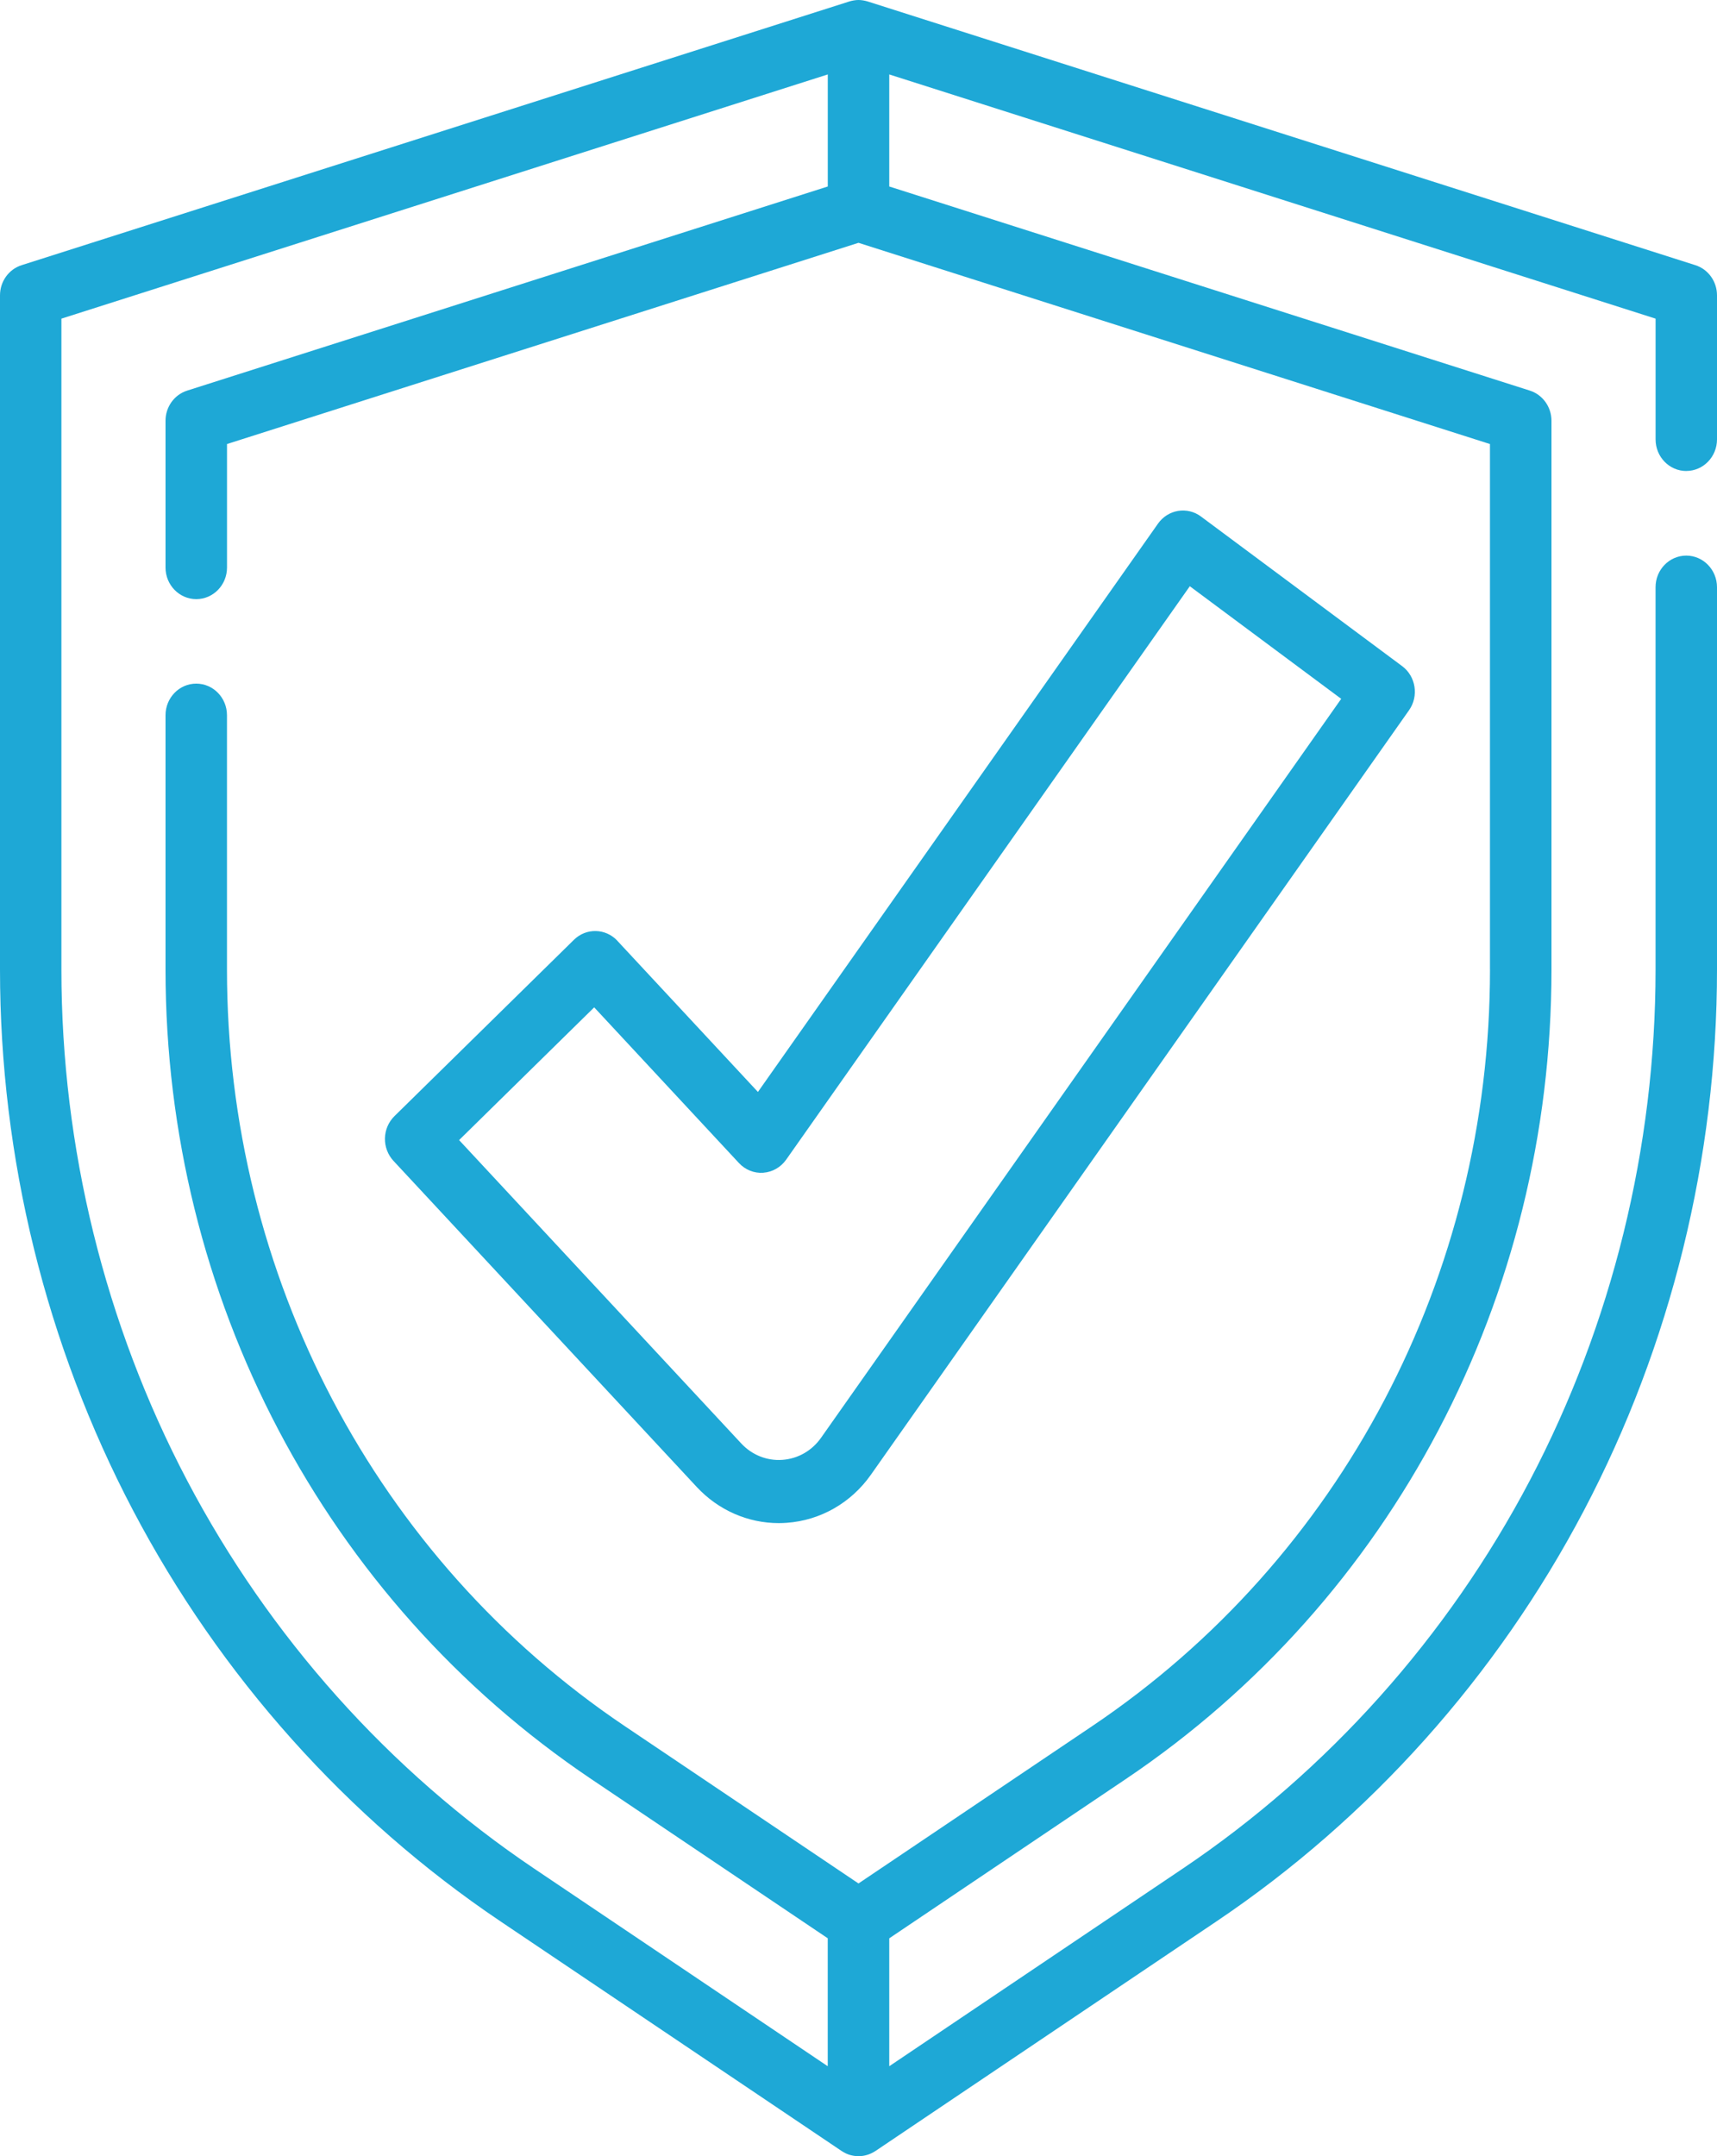
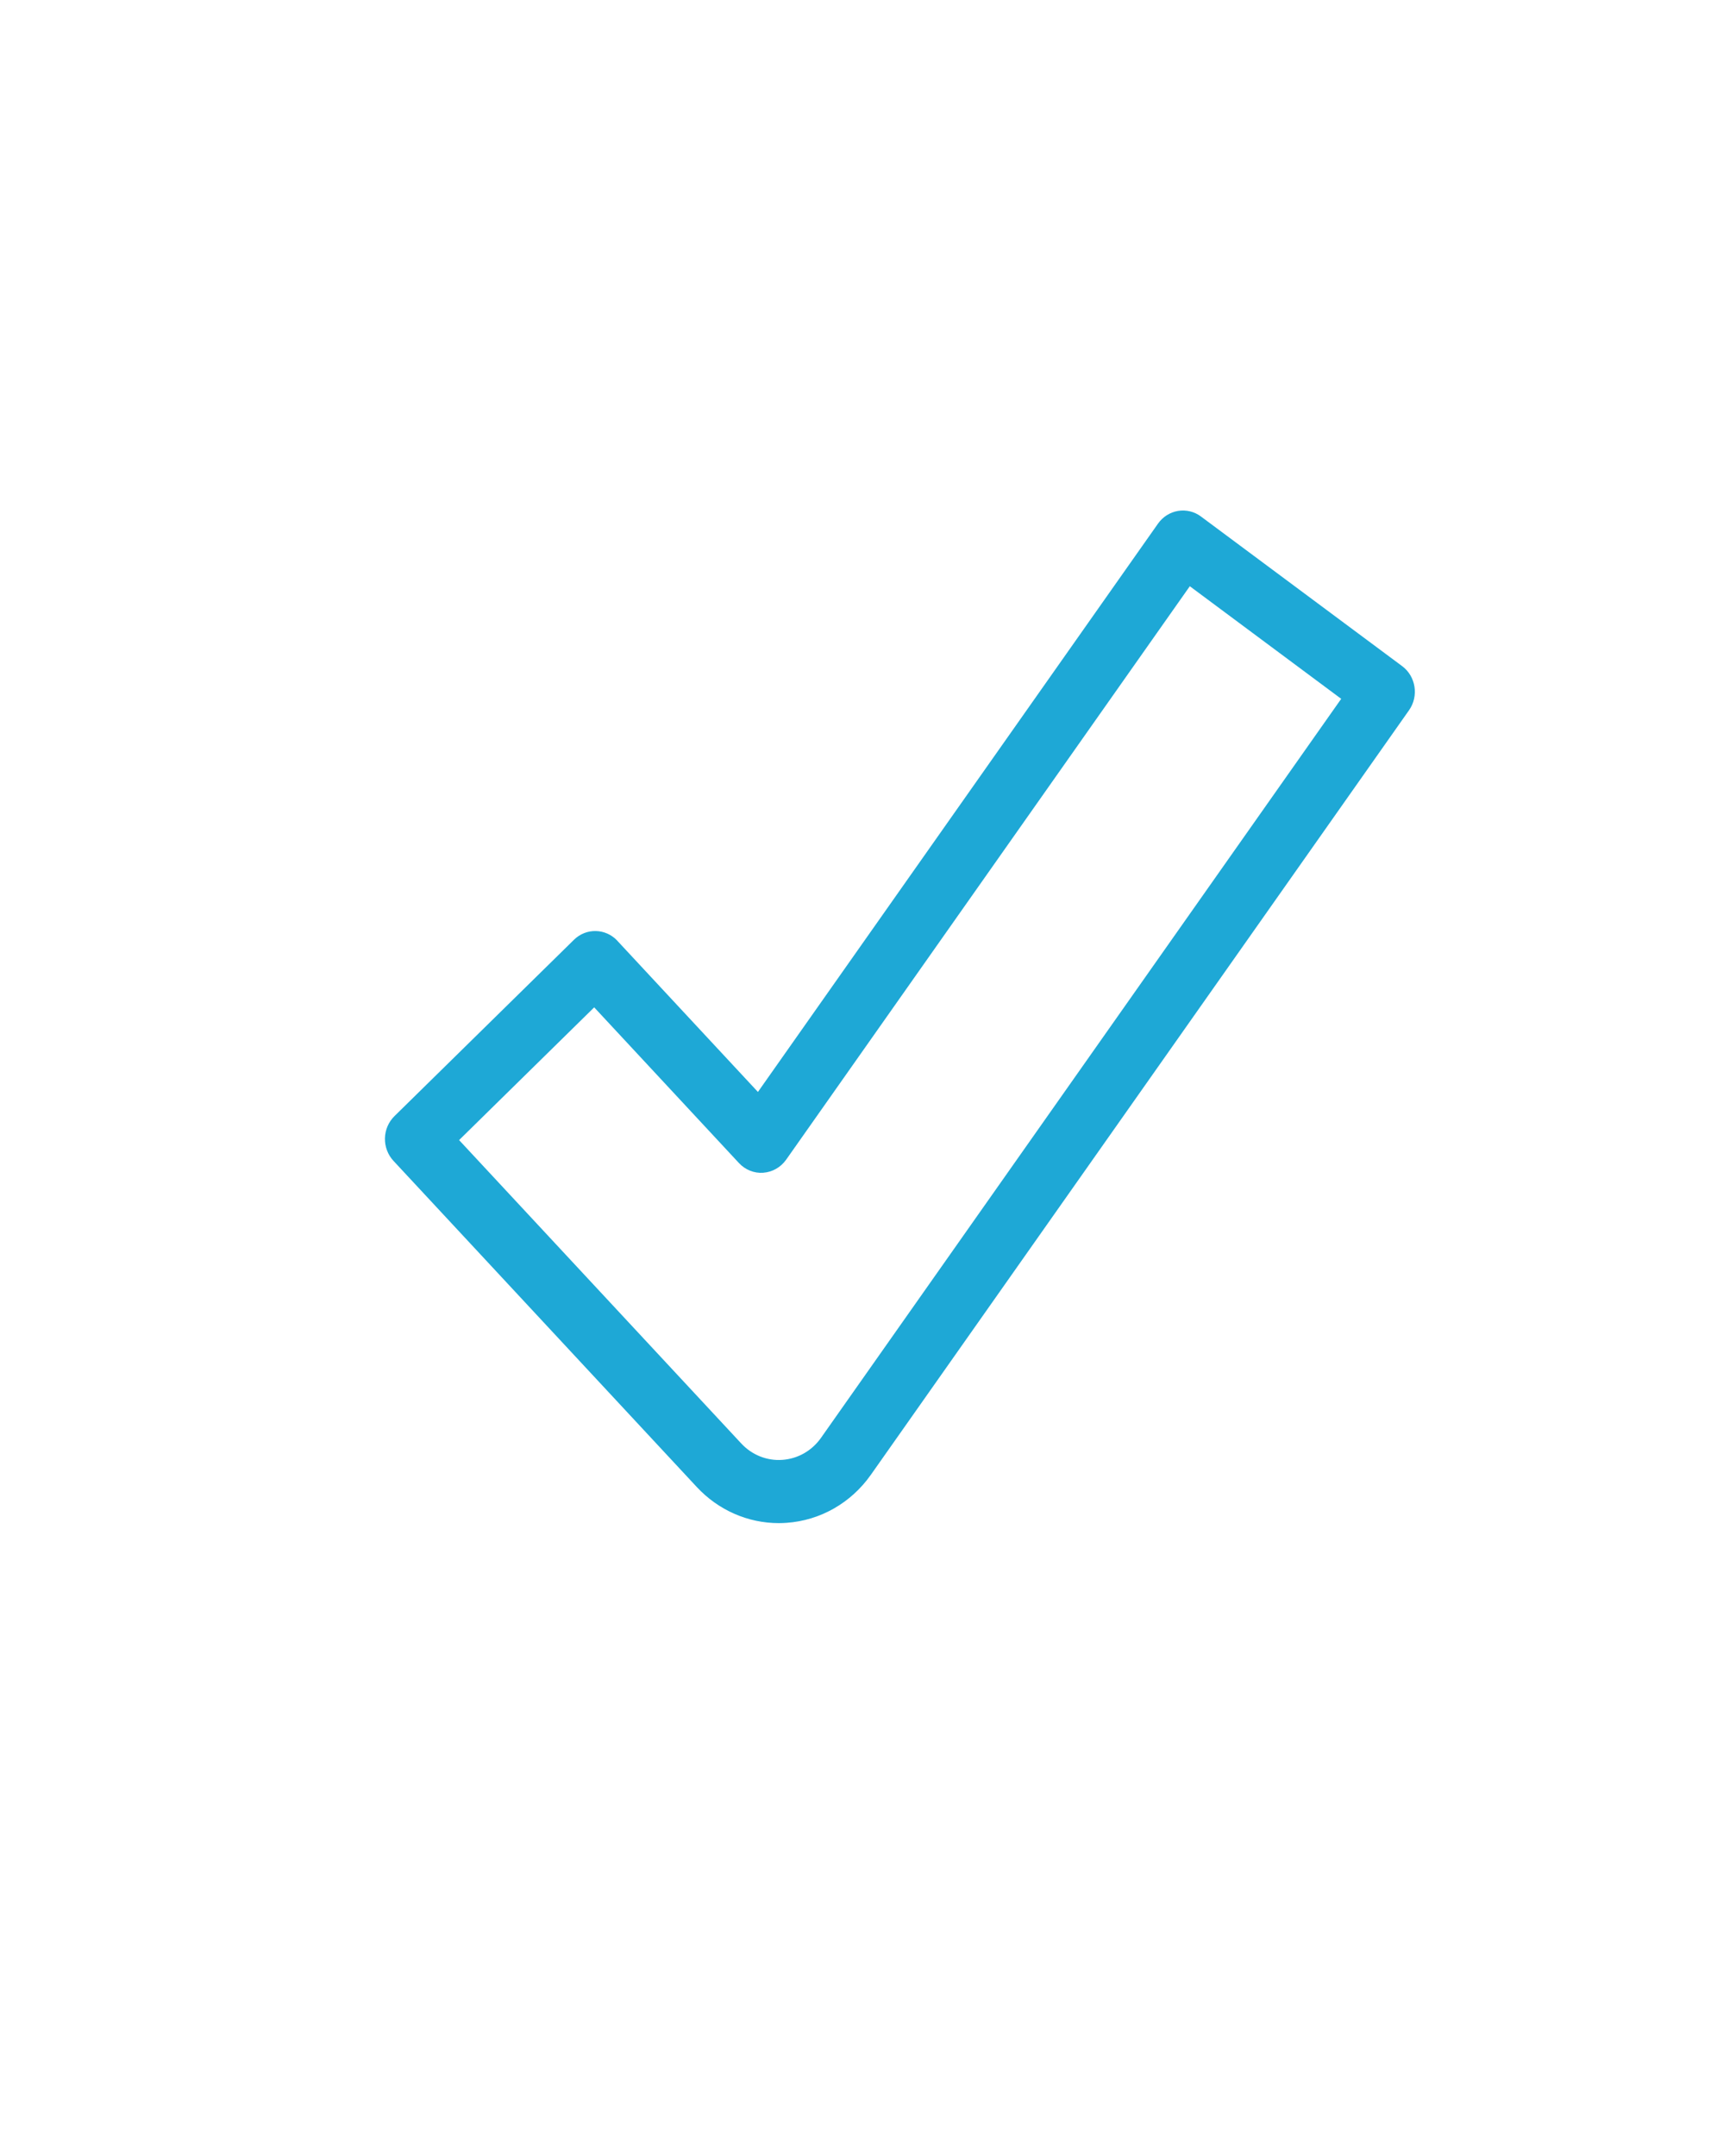
<svg xmlns="http://www.w3.org/2000/svg" fill="none" viewBox="0 0 47 59" height="59" width="47">
-   <path fill="#1EA8D6" d="M46.159 12.887C46.623 12.887 47 12.5 47 12.023V8.081C47 7.702 46.76 7.368 46.408 7.256L23.755 0.041C23.717 0.029 23.678 0.02 23.638 0.013C23.63 0.011 23.622 0.01 23.613 0.009C23.576 0.003 23.539 0 23.501 0C23.501 0 23.5 0 23.499 0C23.461 0 23.424 0.003 23.388 0.009C23.379 0.01 23.37 0.011 23.362 0.013C23.322 0.02 23.283 0.029 23.246 0.041L0.592 7.256C0.24 7.368 0 7.702 0 8.081V26.53C0 31.681 1.26 36.799 3.643 41.331C6.026 45.862 9.503 49.75 13.697 52.572L23.04 58.859C23.04 58.859 23.045 58.863 23.049 58.864C23.077 58.883 23.107 58.9 23.137 58.914C23.144 58.918 23.15 58.92 23.155 58.924C23.189 58.94 23.224 58.953 23.259 58.964C23.263 58.965 23.267 58.965 23.272 58.967C23.303 58.976 23.334 58.983 23.366 58.988C23.374 58.99 23.384 58.99 23.392 58.992C23.427 58.996 23.463 59 23.5 59C23.537 59 23.574 58.996 23.609 58.992C23.617 58.991 23.627 58.99 23.635 58.988C23.667 58.983 23.699 58.976 23.73 58.966C23.734 58.965 23.738 58.965 23.742 58.963C23.778 58.952 23.812 58.939 23.846 58.923C23.852 58.92 23.858 58.917 23.864 58.914C23.895 58.899 23.925 58.883 23.954 58.864C23.956 58.862 23.959 58.861 23.961 58.859L23.97 58.853C23.97 58.853 23.97 58.853 23.971 58.853L33.303 52.572C37.497 49.75 40.973 45.863 43.357 41.332C45.741 36.8 47 31.682 47 26.531V16.068C47 15.591 46.623 15.203 46.159 15.203C45.694 15.203 45.318 15.591 45.318 16.068V26.531C45.318 31.396 44.127 36.23 41.877 40.51C39.626 44.79 36.342 48.461 32.381 51.127L24.342 56.538V53.038L30.82 48.678C38.114 43.769 42.469 35.49 42.469 26.532V11.514C42.469 11.135 42.229 10.801 41.877 10.688L24.342 5.103V2.037L45.319 8.719V12.024C45.319 12.501 45.695 12.888 46.16 12.888L46.159 12.887ZM40.786 26.531C40.786 34.905 36.716 42.643 29.898 47.231L23.5 51.537L17.101 47.231C10.283 42.643 6.213 34.905 6.213 26.531V19.57C6.213 19.093 5.836 18.706 5.372 18.706C4.907 18.706 4.531 19.093 4.531 19.57V26.531C4.531 35.489 8.885 43.768 16.179 48.677L22.658 53.037V56.538L14.617 51.127C10.656 48.461 7.373 44.79 5.122 40.51C2.871 36.23 1.681 31.396 1.681 26.531V8.719L22.659 2.037V5.103L5.124 10.688C4.771 10.8 4.531 11.134 4.531 11.513V15.53C4.531 16.007 4.908 16.394 5.373 16.394C5.837 16.394 6.214 16.007 6.214 15.53V12.15L23.5 6.644L40.785 12.15V26.531H40.786Z" />
  <path fill="#1EA8D6" d="M16.901 25.743C16.579 25.398 16.047 25.385 15.711 25.715L10.797 30.541C10.636 30.7 10.542 30.917 10.537 31.146C10.532 31.375 10.616 31.598 10.77 31.764L19.074 40.69C19.664 41.323 20.472 41.677 21.318 41.677C21.389 41.677 21.461 41.674 21.532 41.669C22.455 41.604 23.295 41.125 23.838 40.355L38.57 19.434C38.842 19.048 38.757 18.506 38.381 18.227L32.874 14.133C32.694 13.998 32.468 13.944 32.248 13.98C32.027 14.017 31.831 14.141 31.699 14.327L20.747 29.879L16.9 25.744L16.901 25.743ZM20.895 32.089C21.143 32.071 21.372 31.941 21.519 31.733L32.569 16.041L36.713 19.122L22.474 39.343C22.225 39.697 21.84 39.916 21.417 39.946C20.994 39.977 20.583 39.812 20.29 39.497L12.567 31.196L16.265 27.564L20.228 31.825C20.401 32.011 20.645 32.108 20.894 32.09L20.895 32.089Z" />
</svg>